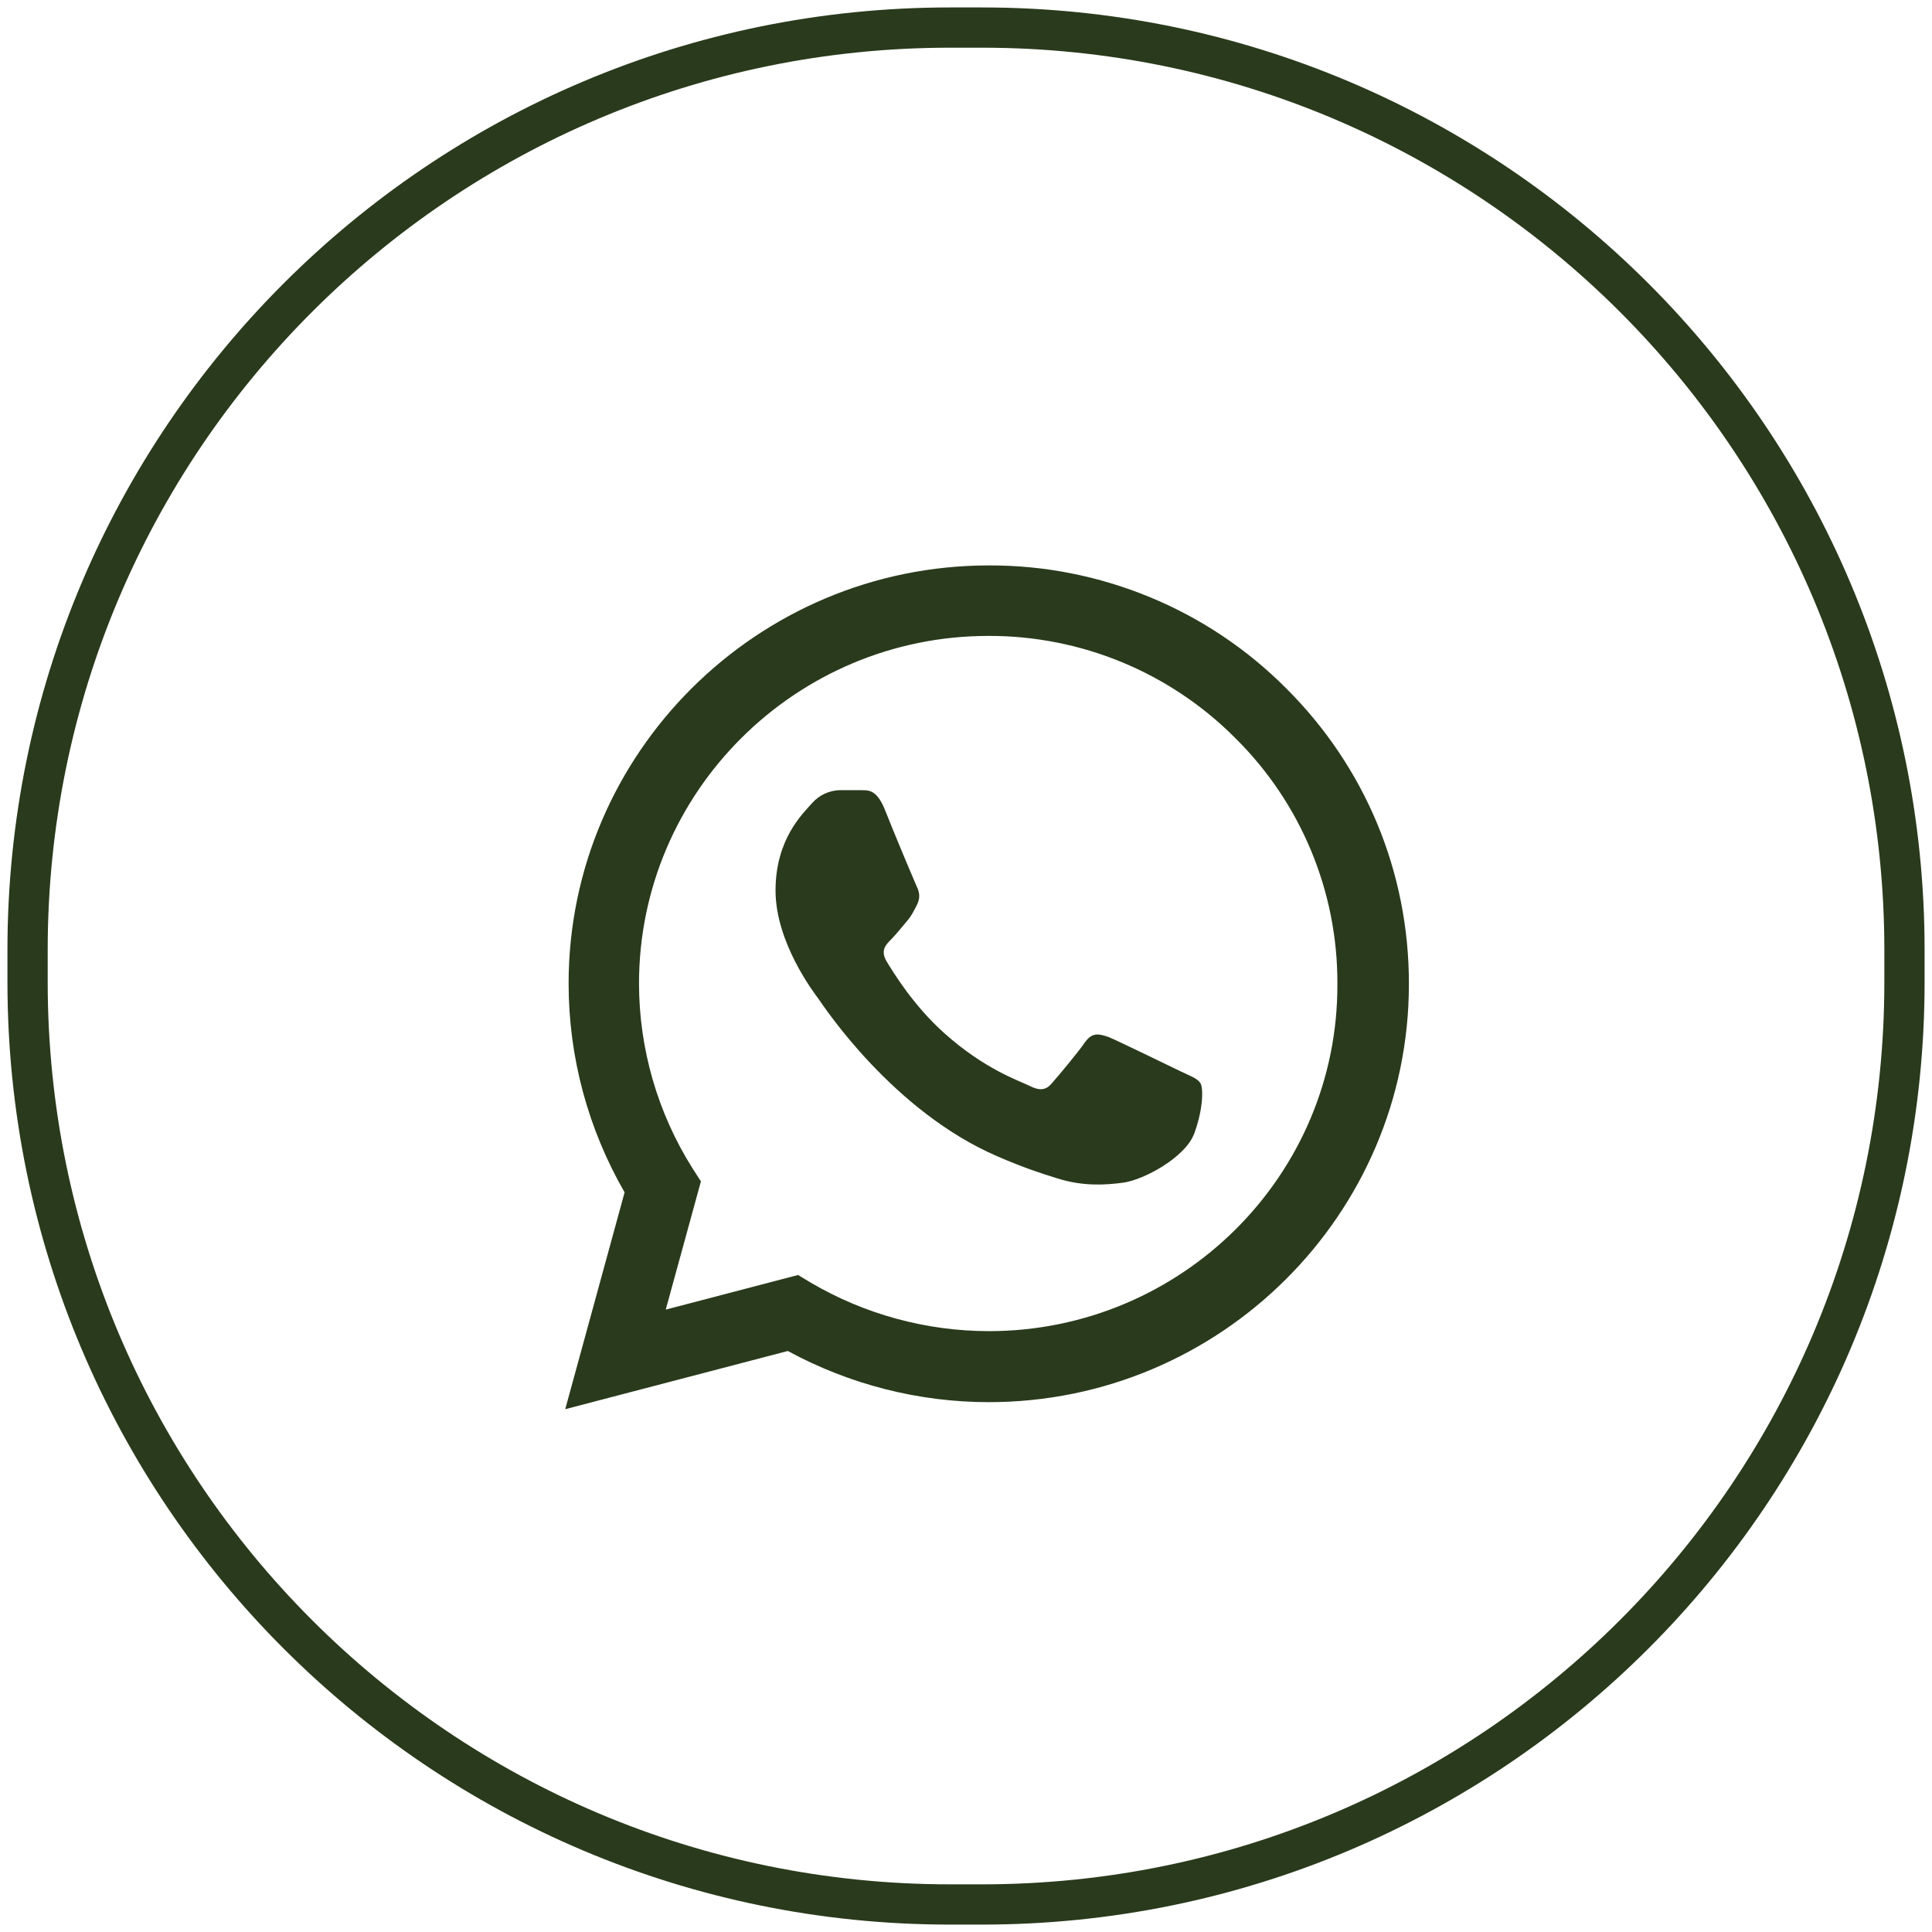
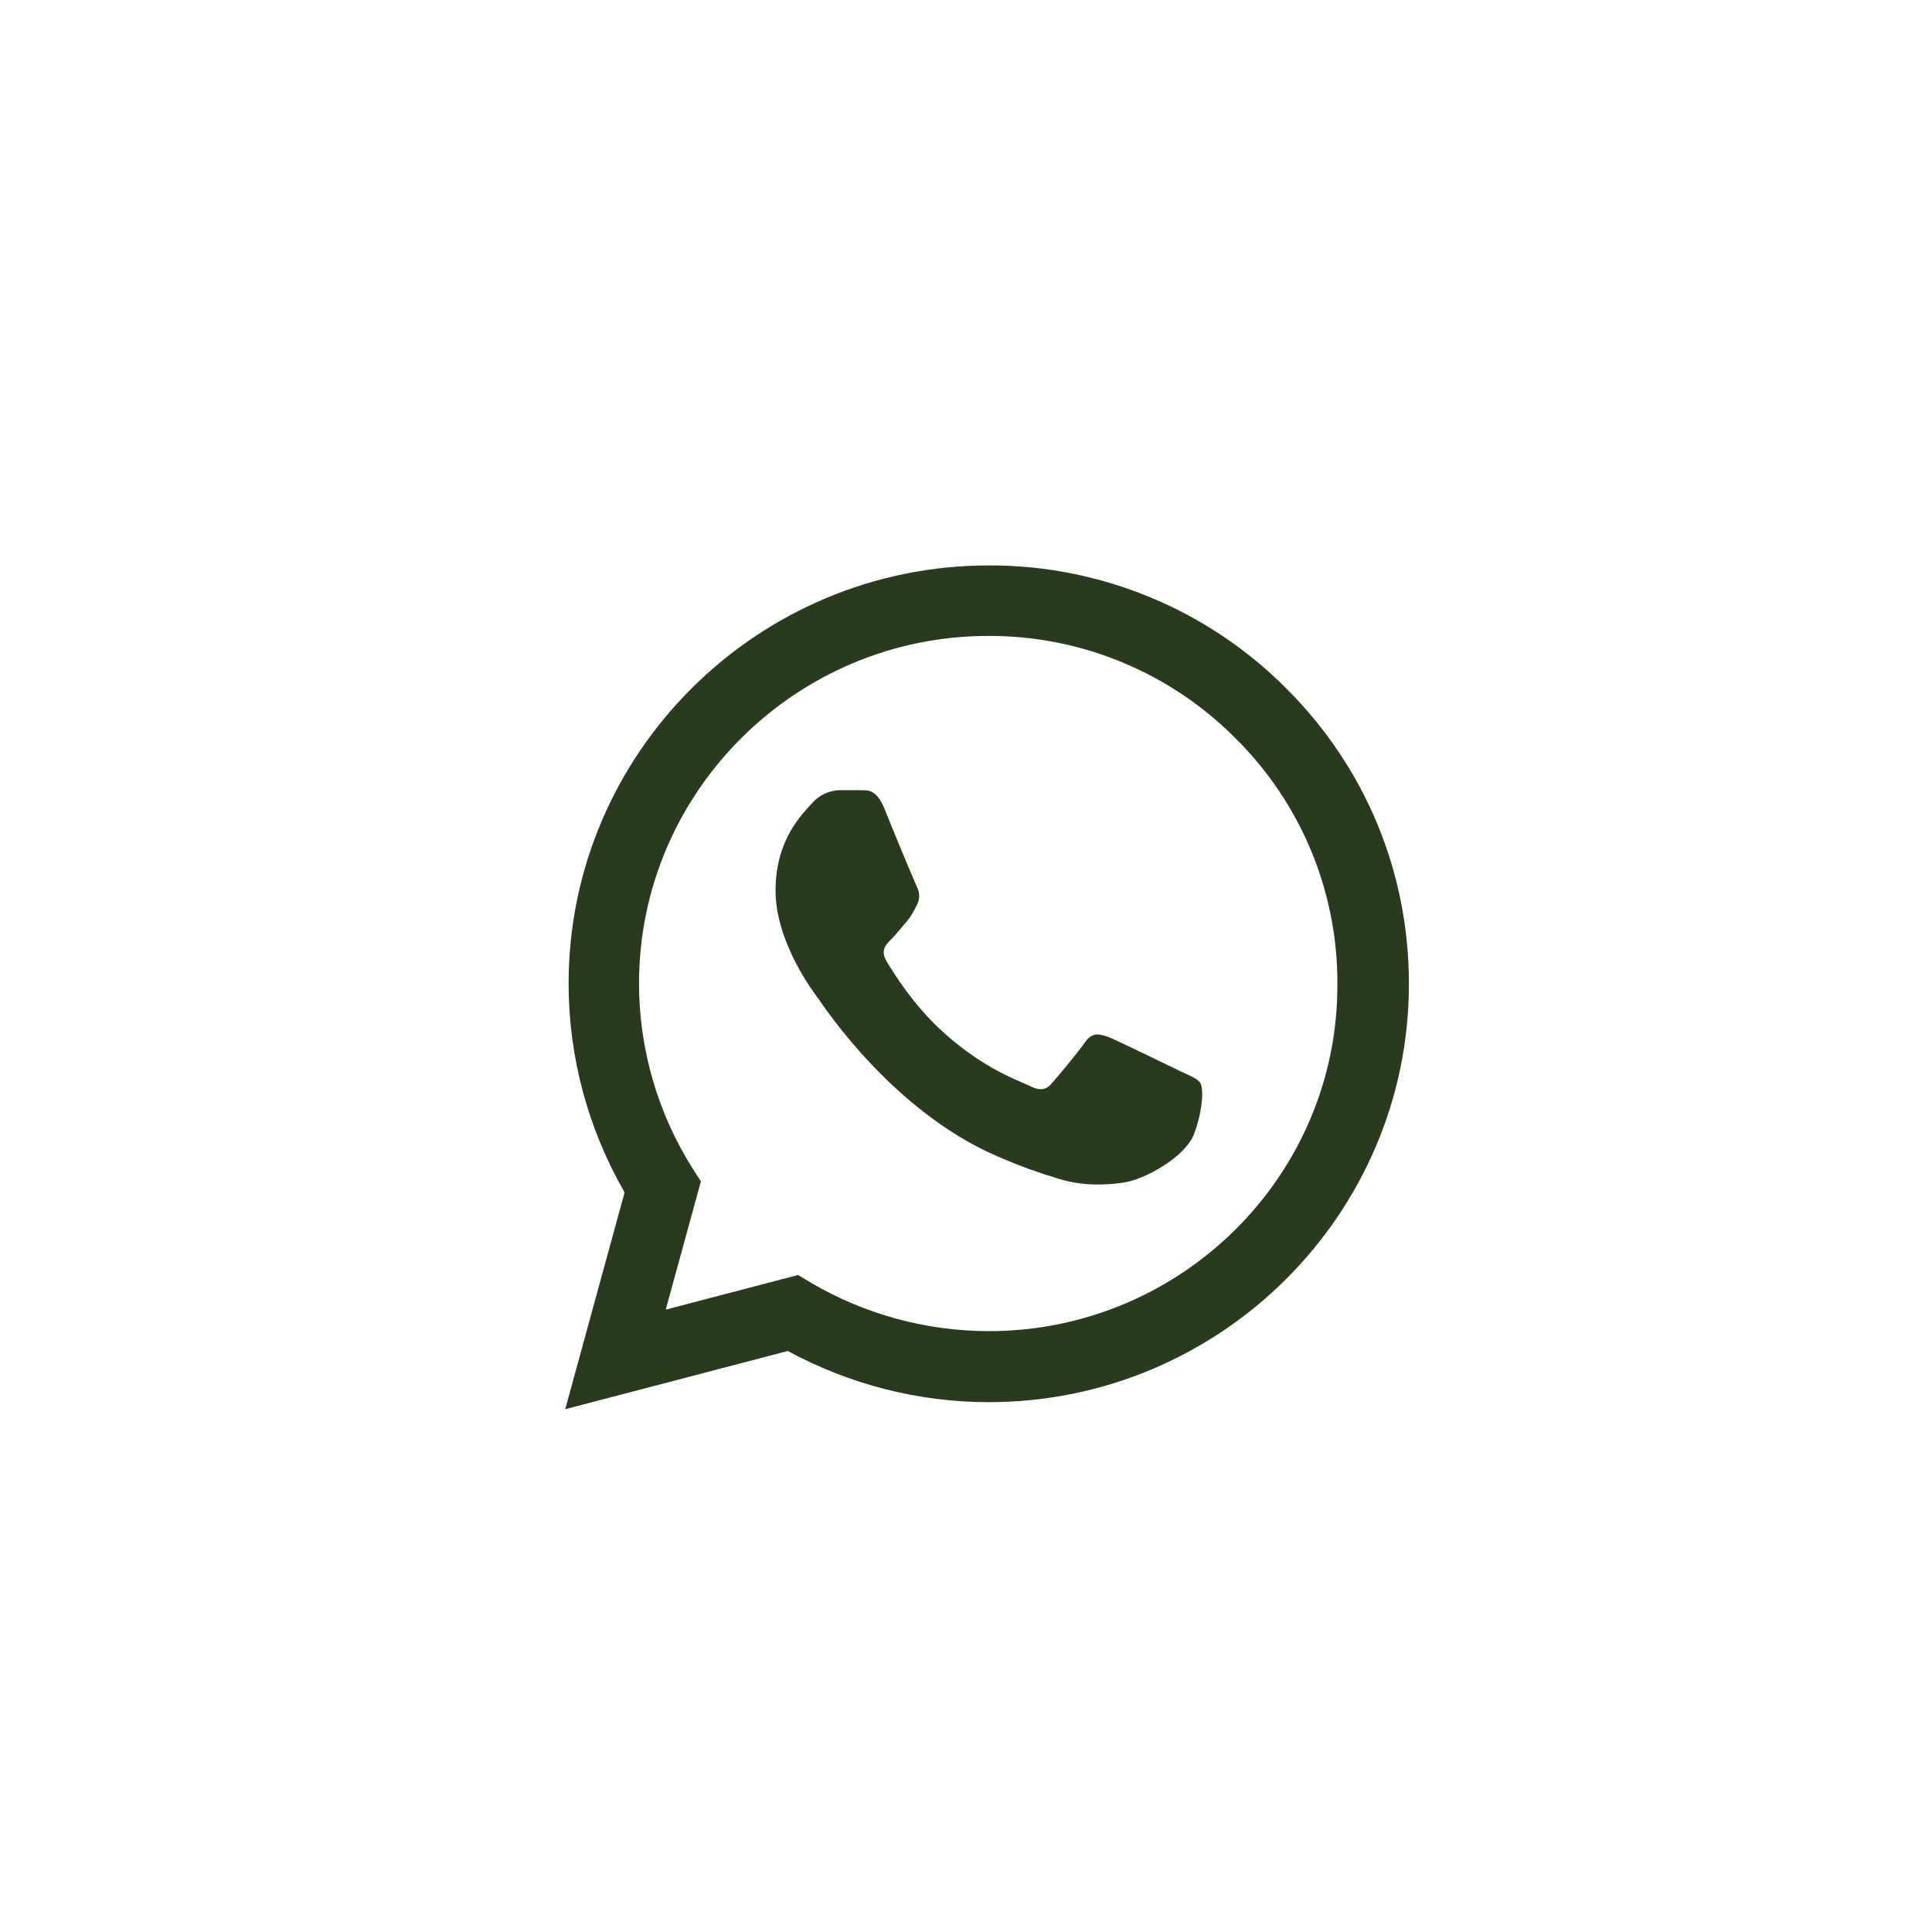
<svg xmlns="http://www.w3.org/2000/svg" version="1.1" id="Layer_1" x="0px" y="0px" width="48px" height="48px" viewBox="0 0 48 48" enable-background="new 0 0 48 48" xml:space="preserve">
-   <path fill="none" stroke="#2A3A1C" stroke-miterlimit="10" d="M23.603,0.685h0.794c12.657,0,22.919,10.261,22.919,22.918v0.794  c0,12.657-10.263,22.919-22.919,22.919h-0.794c-12.657,0-22.918-10.263-22.918-22.919v-0.794  C0.685,10.946,10.946,0.685,23.603,0.685z" />
  <path fill="#2A3A1C" d="M31.951,17.098c-0.967-0.971-2.117-1.74-3.385-2.263c-1.271-0.524-2.627-0.792-4-0.787  c-5.751,0-10.439,4.665-10.439,10.387c0,1.834,0.485,3.616,1.391,5.189l-1.475,5.387l5.53-1.446c1.533,0.832,3.25,1.271,4.993,1.271  c5.752,0,10.438-4.664,10.438-10.387C35.007,21.668,33.921,19.058,31.951,17.098z M24.566,33.072  c-1.555-0.002-3.083-0.418-4.423-1.205l-0.316-0.19l-3.287,0.86l0.874-3.186l-0.21-0.326c-0.866-1.375-1.326-2.965-1.328-4.589  c0-4.76,3.898-8.637,8.681-8.637c2.301-0.007,4.508,0.906,6.131,2.536c1.633,1.613,2.549,3.815,2.539,6.11  C33.247,29.205,29.35,33.072,24.566,33.072z M29.328,26.615c-0.264-0.125-1.549-0.754-1.78-0.848  c-0.241-0.084-0.409-0.127-0.59,0.125c-0.179,0.262-0.674,0.85-0.821,1.017c-0.146,0.178-0.306,0.2-0.57,0.063  c-0.262-0.127-1.104-0.41-2.092-1.291c-0.779-0.69-1.295-1.542-1.453-1.805c-0.148-0.262-0.021-0.398,0.116-0.535  c0.116-0.115,0.263-0.304,0.39-0.45c0.126-0.147,0.178-0.262,0.263-0.43c0.084-0.178,0.042-0.325-0.021-0.45  c-0.274-0.64-0.542-1.284-0.8-1.93c-0.212-0.503-0.433-0.44-0.59-0.45H20.87c-0.268,0.006-0.521,0.124-0.696,0.325  c-0.231,0.262-0.906,0.89-0.906,2.17c0,1.278,0.938,2.518,1.064,2.686c0.127,0.179,1.844,2.799,4.456,3.92  c0.622,0.271,1.106,0.431,1.485,0.545c0.621,0.199,1.188,0.168,1.644,0.104c0.505-0.072,1.548-0.63,1.759-1.234  c0.221-0.607,0.221-1.123,0.148-1.236C29.75,26.794,29.592,26.741,29.328,26.615L29.328,26.615z" />
</svg>